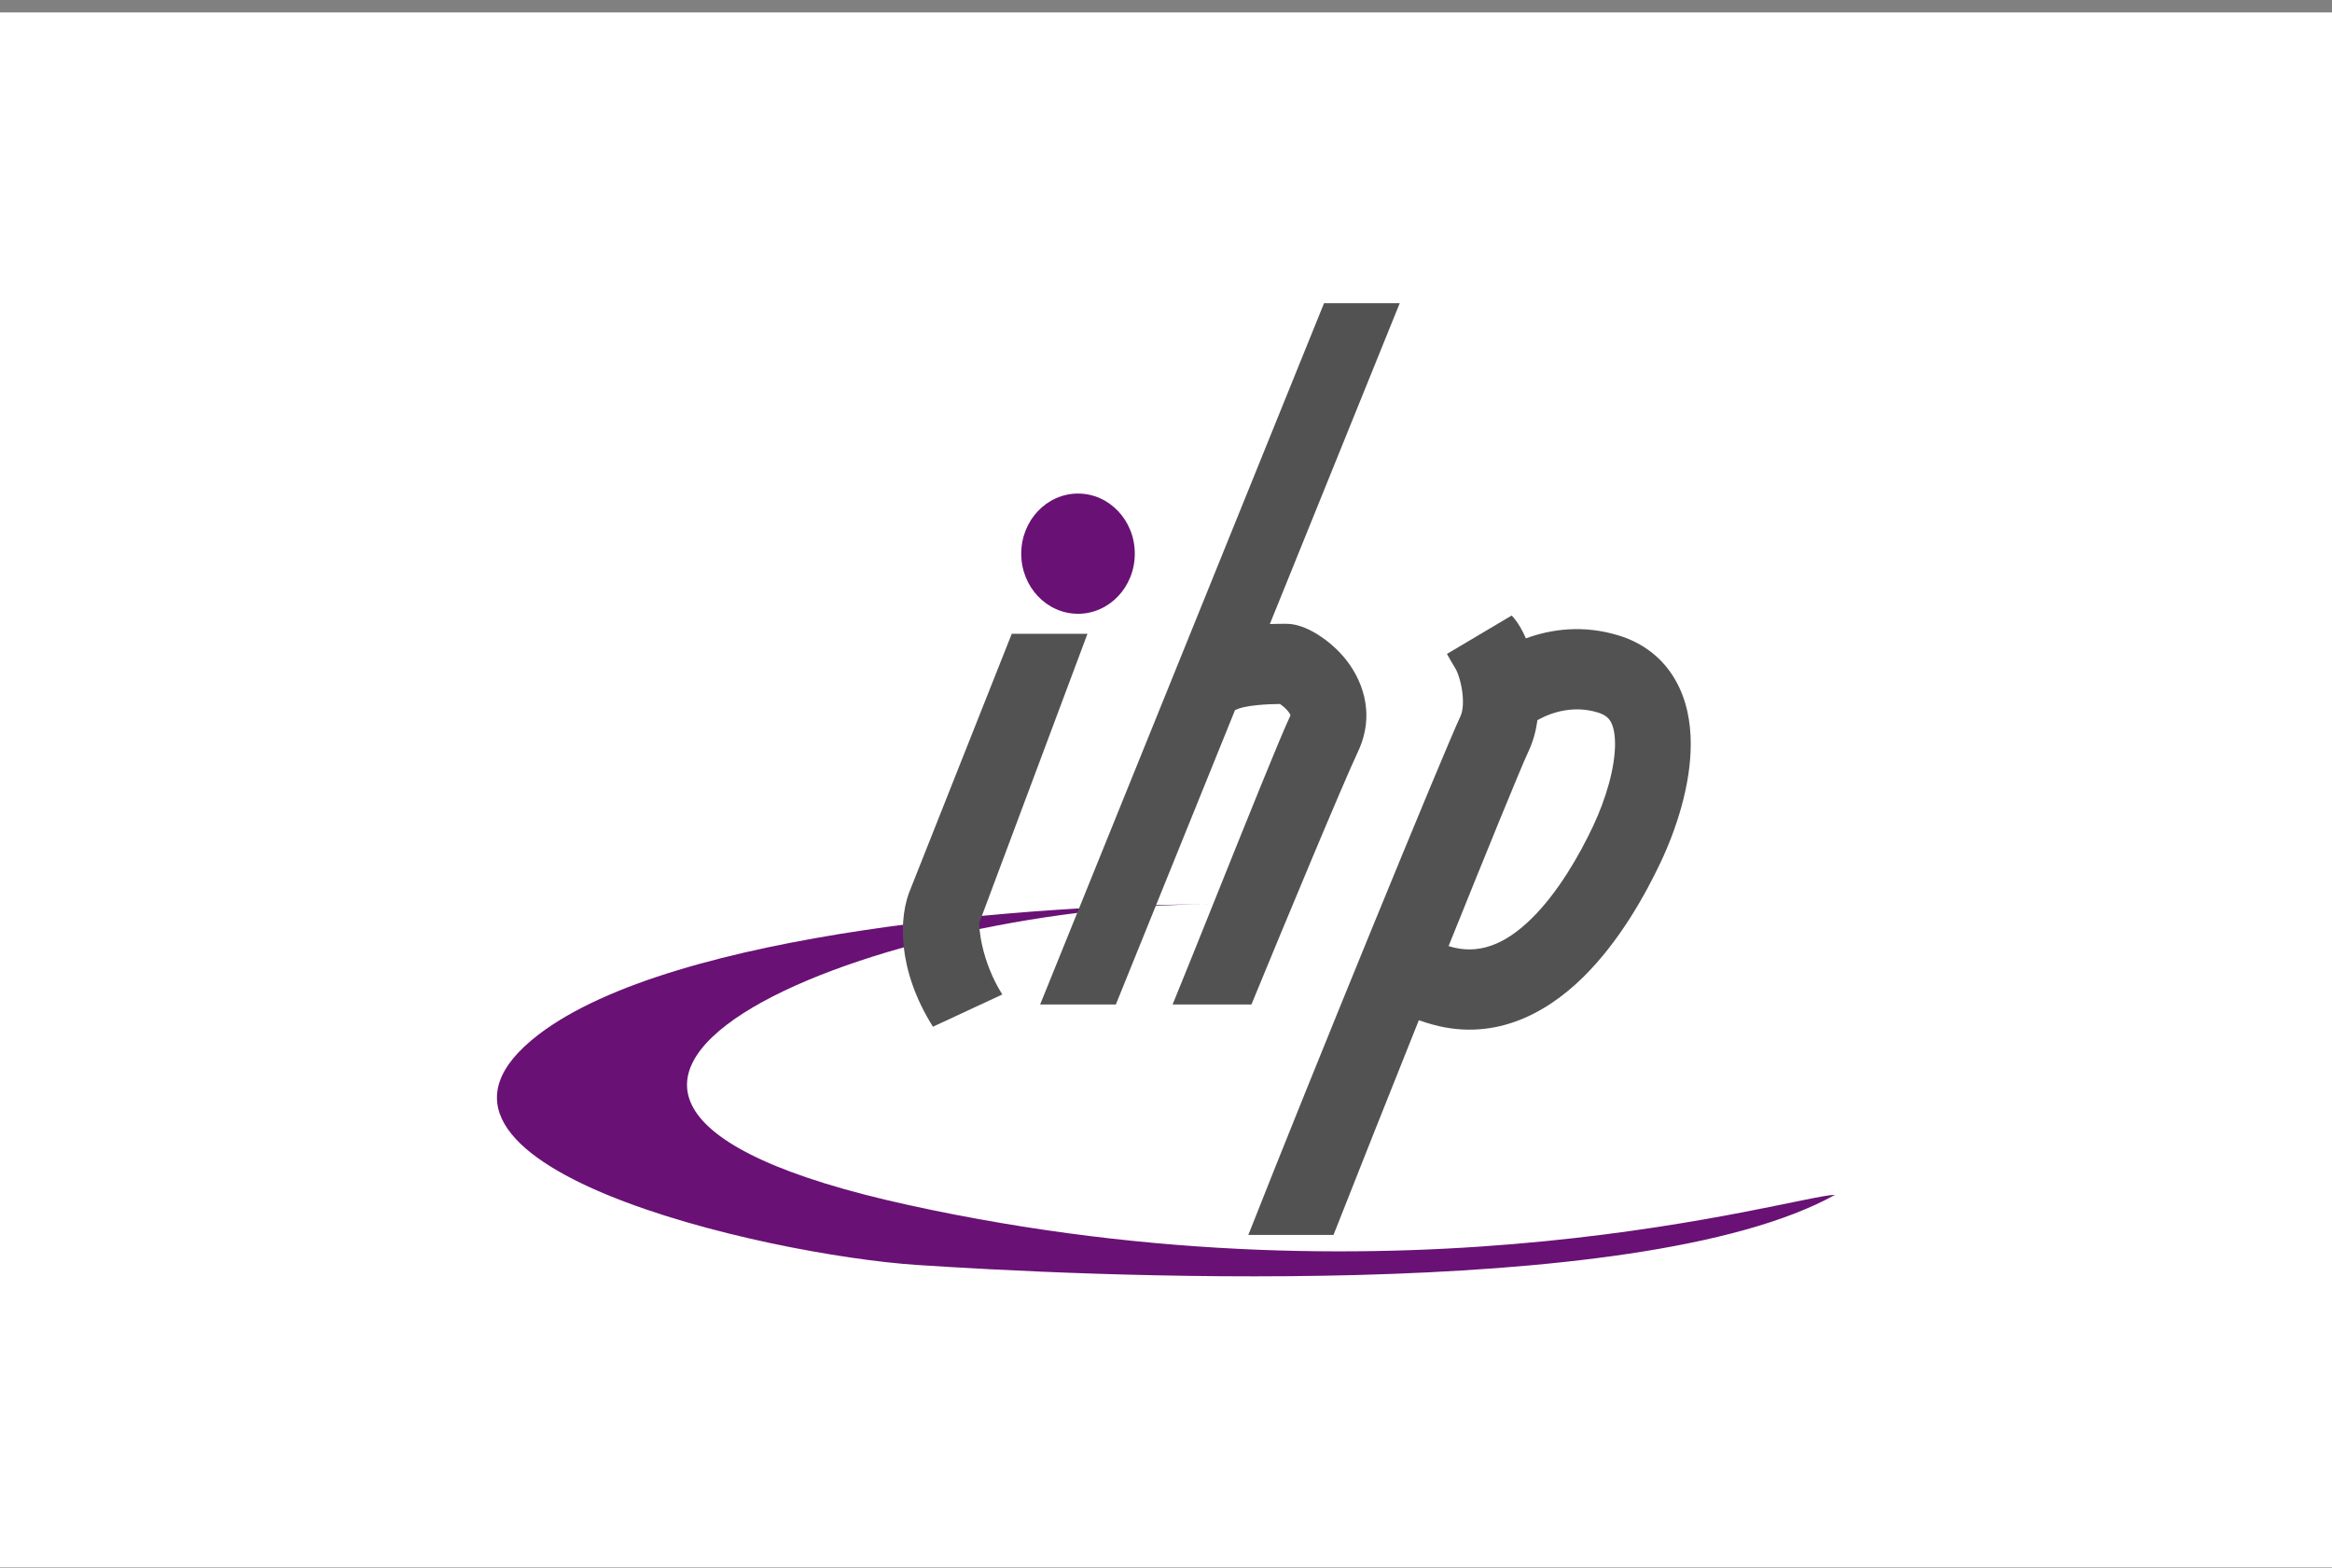
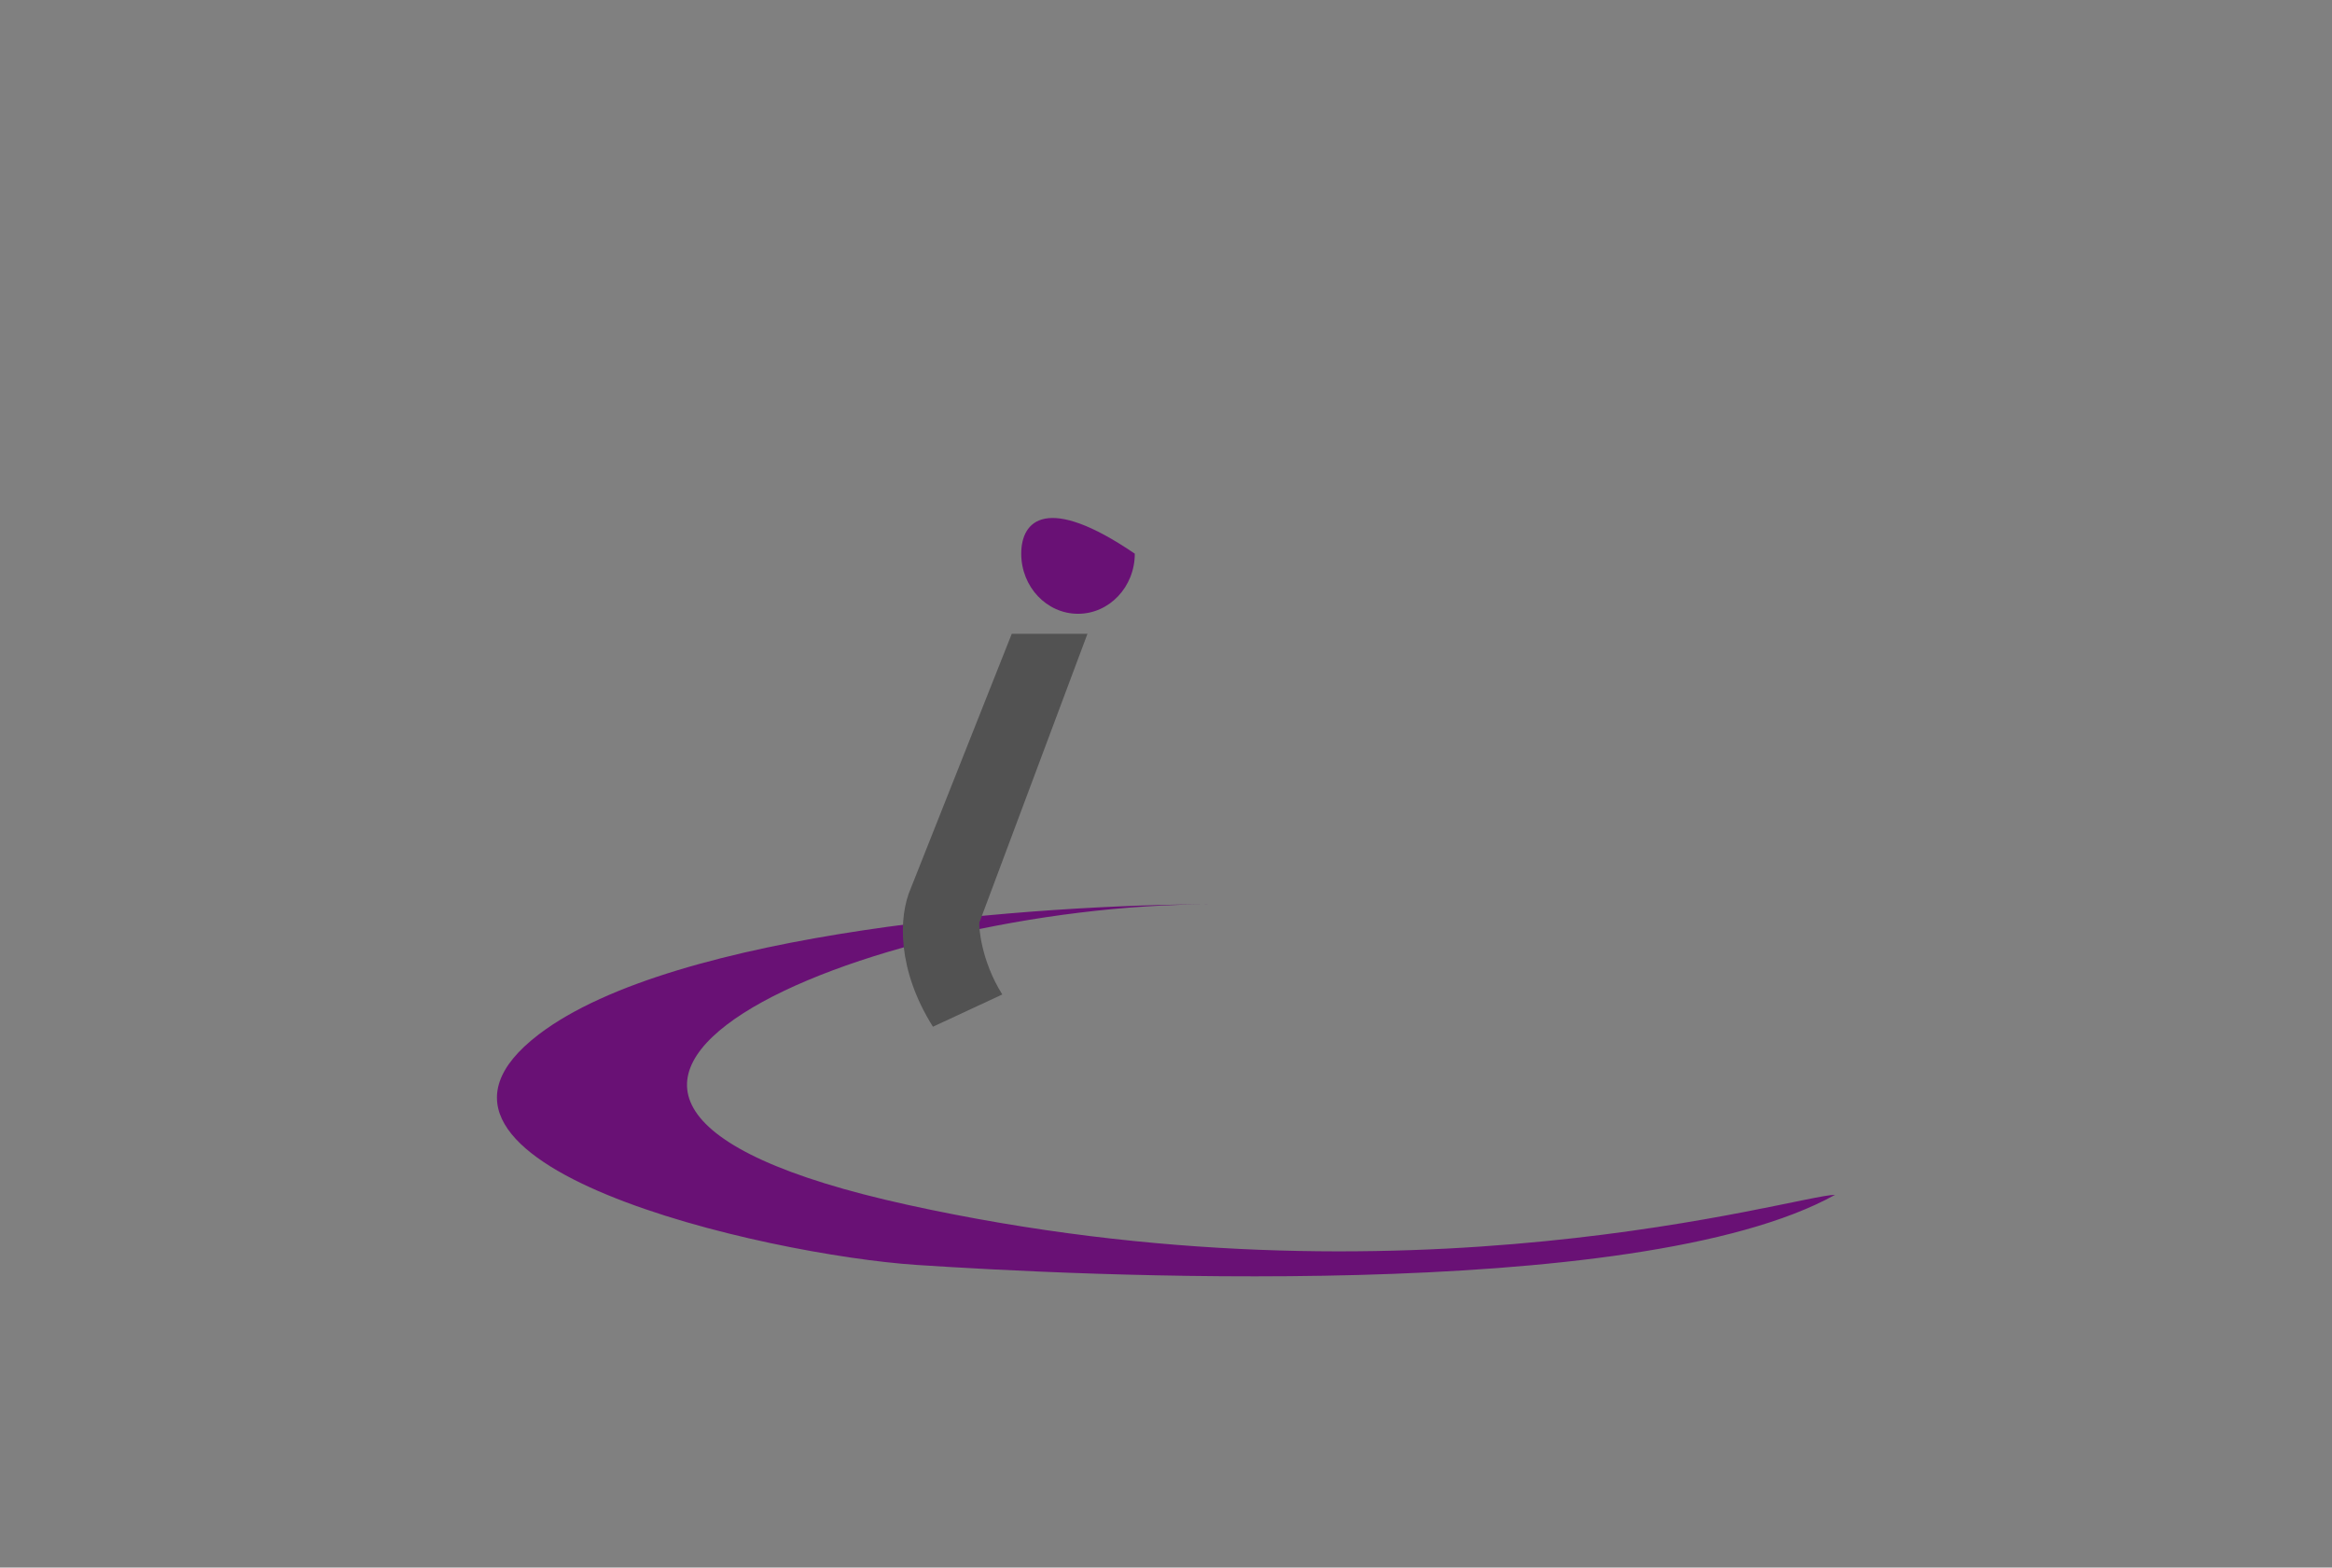
<svg xmlns="http://www.w3.org/2000/svg" width="180" height="121" viewBox="0 0 180 121" fill="none">
  <rect x="0" y="0" width="180" height="121" fill="#808080" stroke="none" />
-   <rect width="180" height="120" transform="translate(0 0.962)" fill="white" />
  <path d="M41.573 79.855C52.091 71.813 80.529 69.802 93.433 69.802C67.138 69.802 31.347 84.495 70.059 93.001C108.772 101.507 138.72 92.228 141.641 92.228C126.302 100.734 82.477 98.414 70.79 97.641C59.103 96.867 28.425 89.908 41.573 79.855Z" fill="#691175" />
-   <path d="M108.041 23.404H102.198L80.285 77.535H86.129L95.328 54.81C95.493 54.747 95.623 54.694 95.623 54.694C95.623 54.694 95.725 54.65 95.978 54.591C96.286 54.52 96.676 54.462 97.115 54.421C97.732 54.362 98.339 54.344 98.792 54.339C98.99 54.469 99.211 54.654 99.385 54.859C99.536 55.036 99.592 55.157 99.611 55.206C99.605 55.222 99.597 55.244 99.583 55.273C98.798 56.936 96.241 63.305 93.88 69.185C92.591 72.396 91.361 75.462 90.51 77.535H96.594C99.052 71.549 103.686 60.418 104.809 58.04C106.275 54.936 105.01 52.228 103.729 50.721C103.093 49.973 102.375 49.396 101.738 48.995C101.417 48.793 101.078 48.611 100.739 48.47C100.485 48.365 99.93 48.15 99.274 48.15H99.255C99.008 48.15 98.562 48.15 98.016 48.169L108.041 23.404Z" fill="#525252" />
  <path d="M70.309 68.549L78.094 48.923H83.938L75.645 71.079L75.595 71.184C75.602 71.17 75.6 71.18 75.594 71.211C75.545 71.467 75.706 74.129 77.364 76.762L72.011 79.251C69.258 74.879 69.325 70.782 70.309 68.549Z" fill="#525252" />
-   <path fill-rule="evenodd" clip-rule="evenodd" d="M112.381 51.672C112.383 51.677 112.369 51.652 112.342 51.608C112.186 51.346 111.612 50.382 111.695 50.47L116.683 47.51C117.185 48.041 117.538 48.716 117.778 49.275C119.777 48.54 122.231 48.23 124.915 49.042C126.84 49.624 128.335 50.798 129.294 52.449C130.213 54.029 130.504 55.807 130.504 57.429C130.504 60.616 129.384 64.011 128.187 66.545C127.034 68.986 125.02 72.662 122.172 75.454C119.282 78.287 115.139 80.543 110.125 78.95C109.91 78.882 109.708 78.816 109.515 78.751C107.162 84.629 104.758 90.677 102.93 95.321H96.356C101.201 83.011 111.508 57.87 112.734 55.273C112.912 54.897 113.004 54.132 112.823 53.111C112.74 52.648 112.619 52.239 112.504 51.947C112.447 51.802 112.403 51.714 112.383 51.678L112.381 51.672ZM111.812 73.028C114.1 73.751 116.163 72.913 118.202 70.915C120.284 68.874 121.922 65.978 122.96 63.779C123.955 61.673 124.66 59.268 124.66 57.429C124.66 56.538 124.495 55.996 124.318 55.691C124.181 55.456 123.942 55.181 123.31 54.99C121.493 54.44 119.813 54.947 118.671 55.586C118.559 56.404 118.339 57.239 117.96 58.04C117.402 59.223 114.842 65.499 111.812 73.028Z" fill="#525252" />
-   <path d="M83.209 47.377C85.629 47.377 87.591 45.299 87.591 42.737C87.591 40.175 85.629 38.097 83.209 38.097C80.788 38.097 78.826 40.175 78.826 42.737C78.826 45.299 80.788 47.377 83.209 47.377Z" fill="#691175" />
+   <path d="M83.209 47.377C85.629 47.377 87.591 45.299 87.591 42.737C80.788 38.097 78.826 40.175 78.826 42.737C78.826 45.299 80.788 47.377 83.209 47.377Z" fill="#691175" />
</svg>